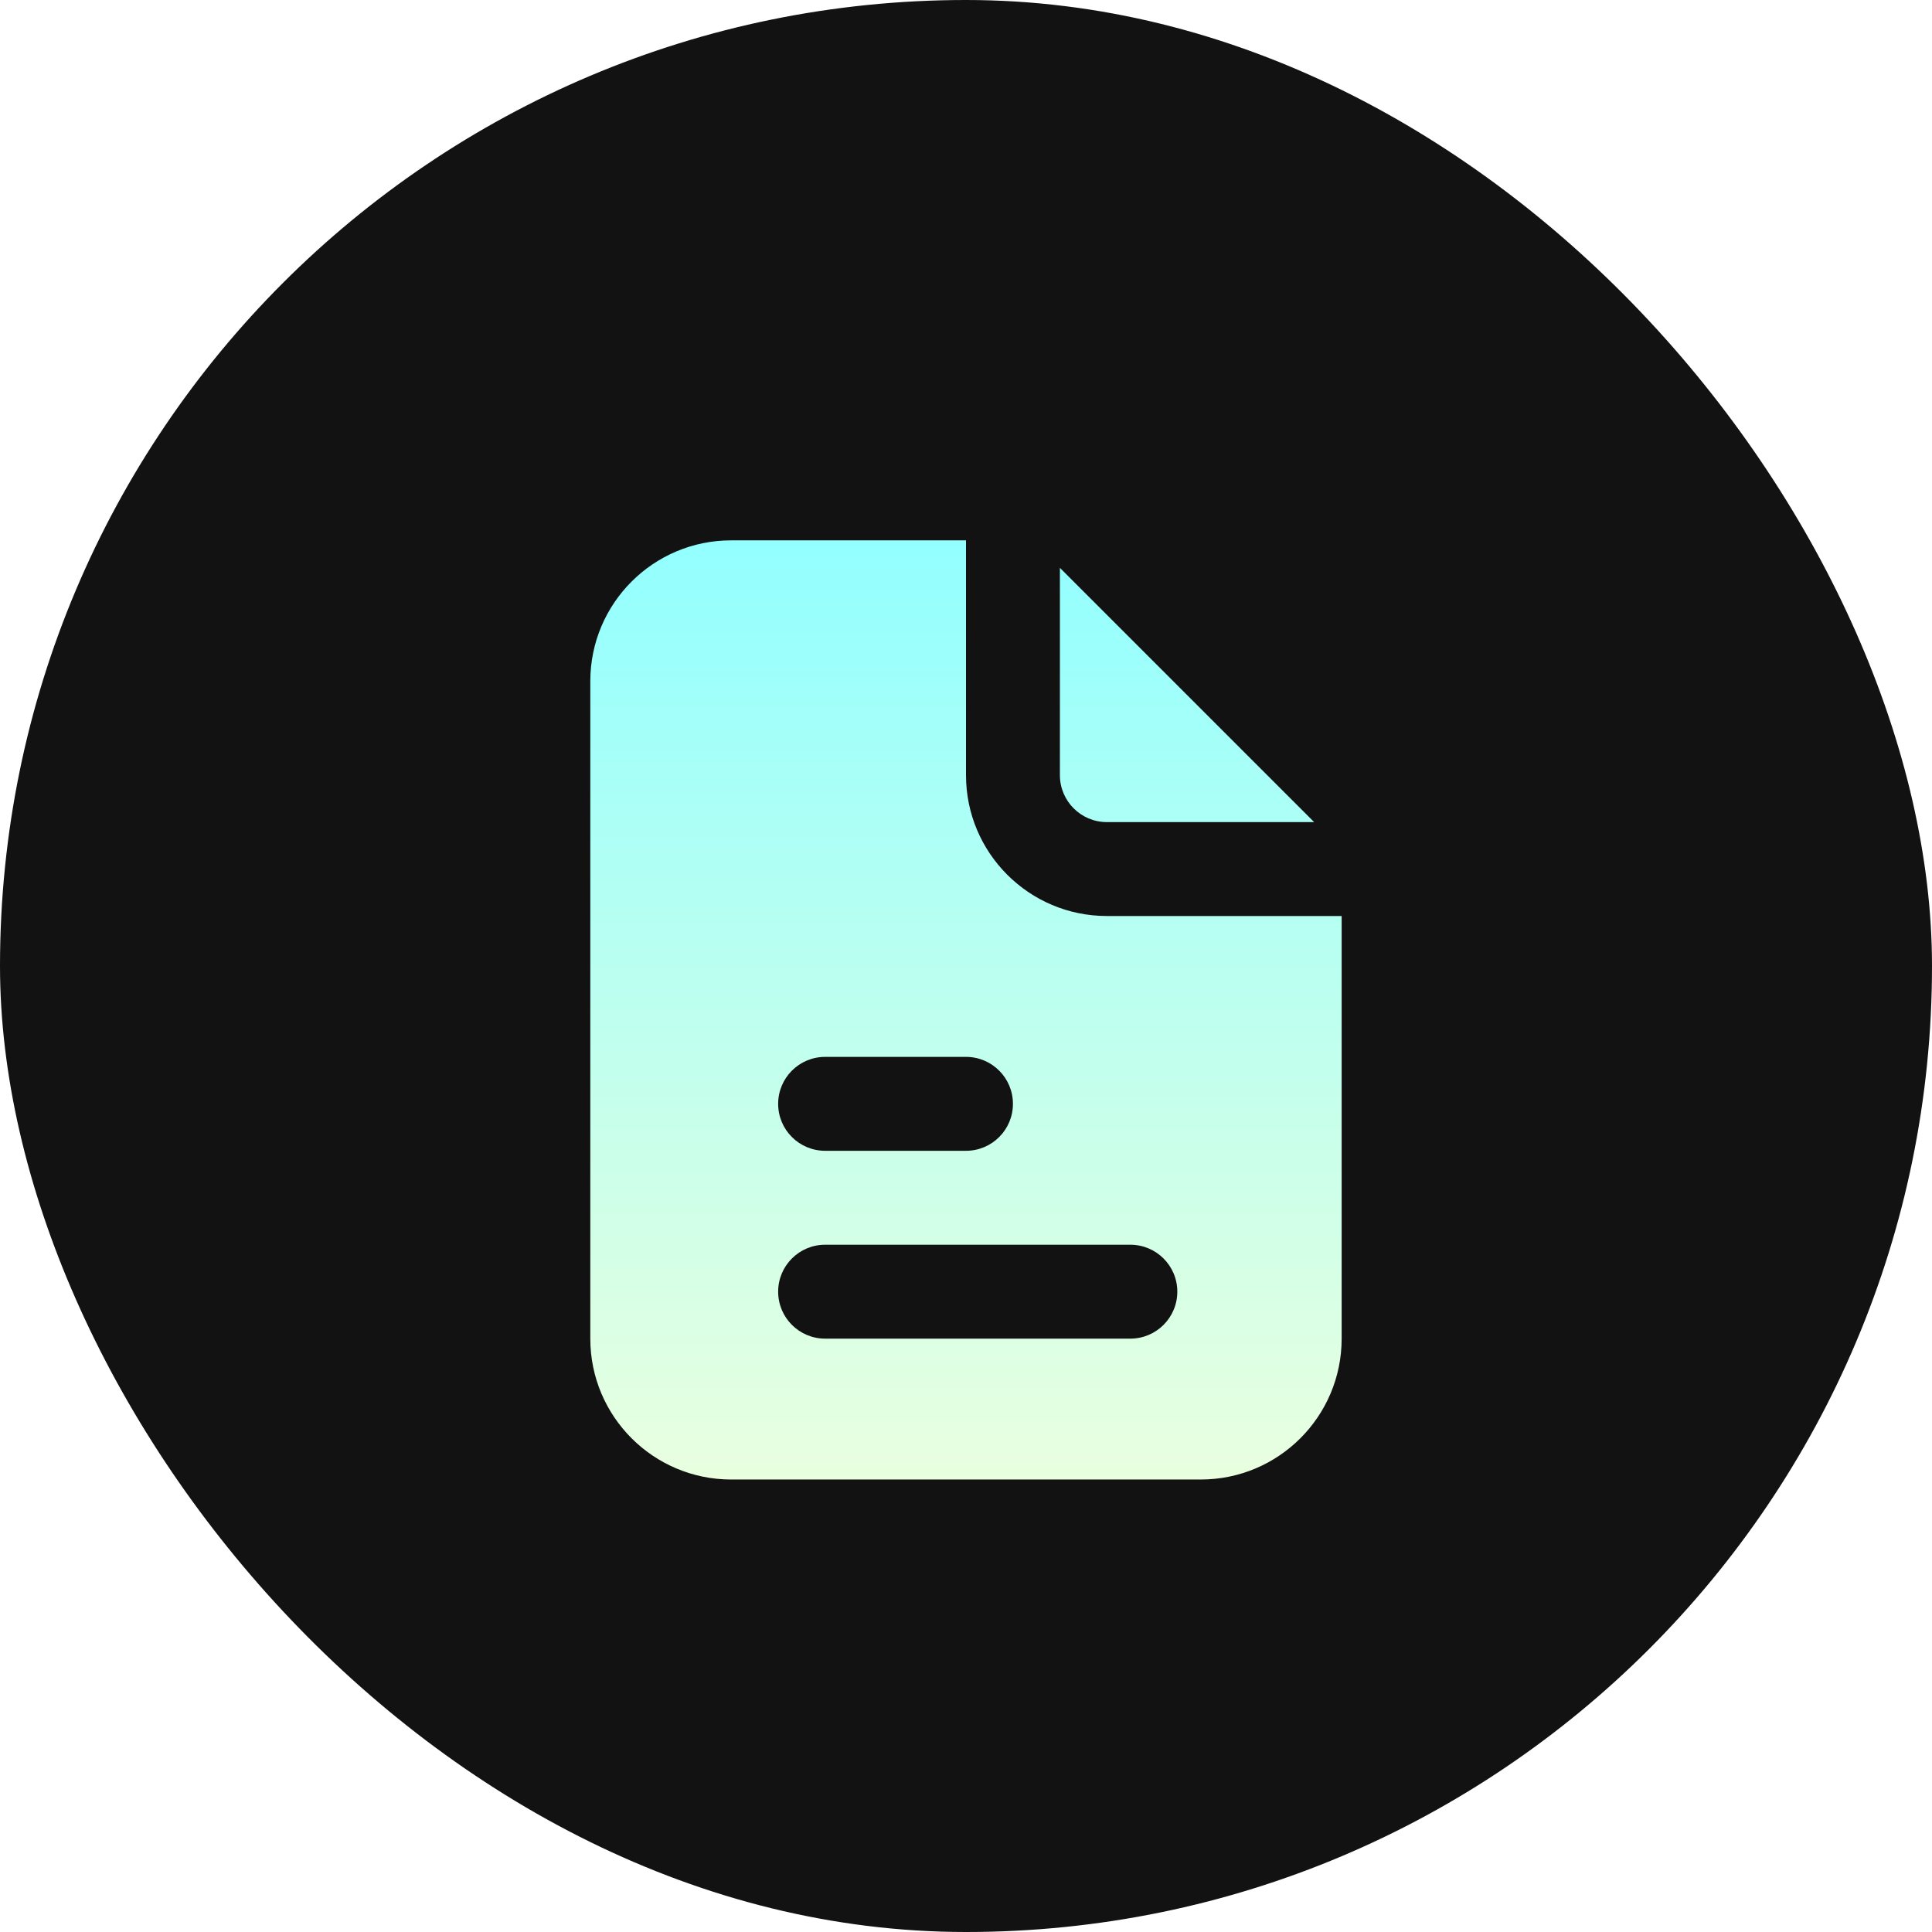
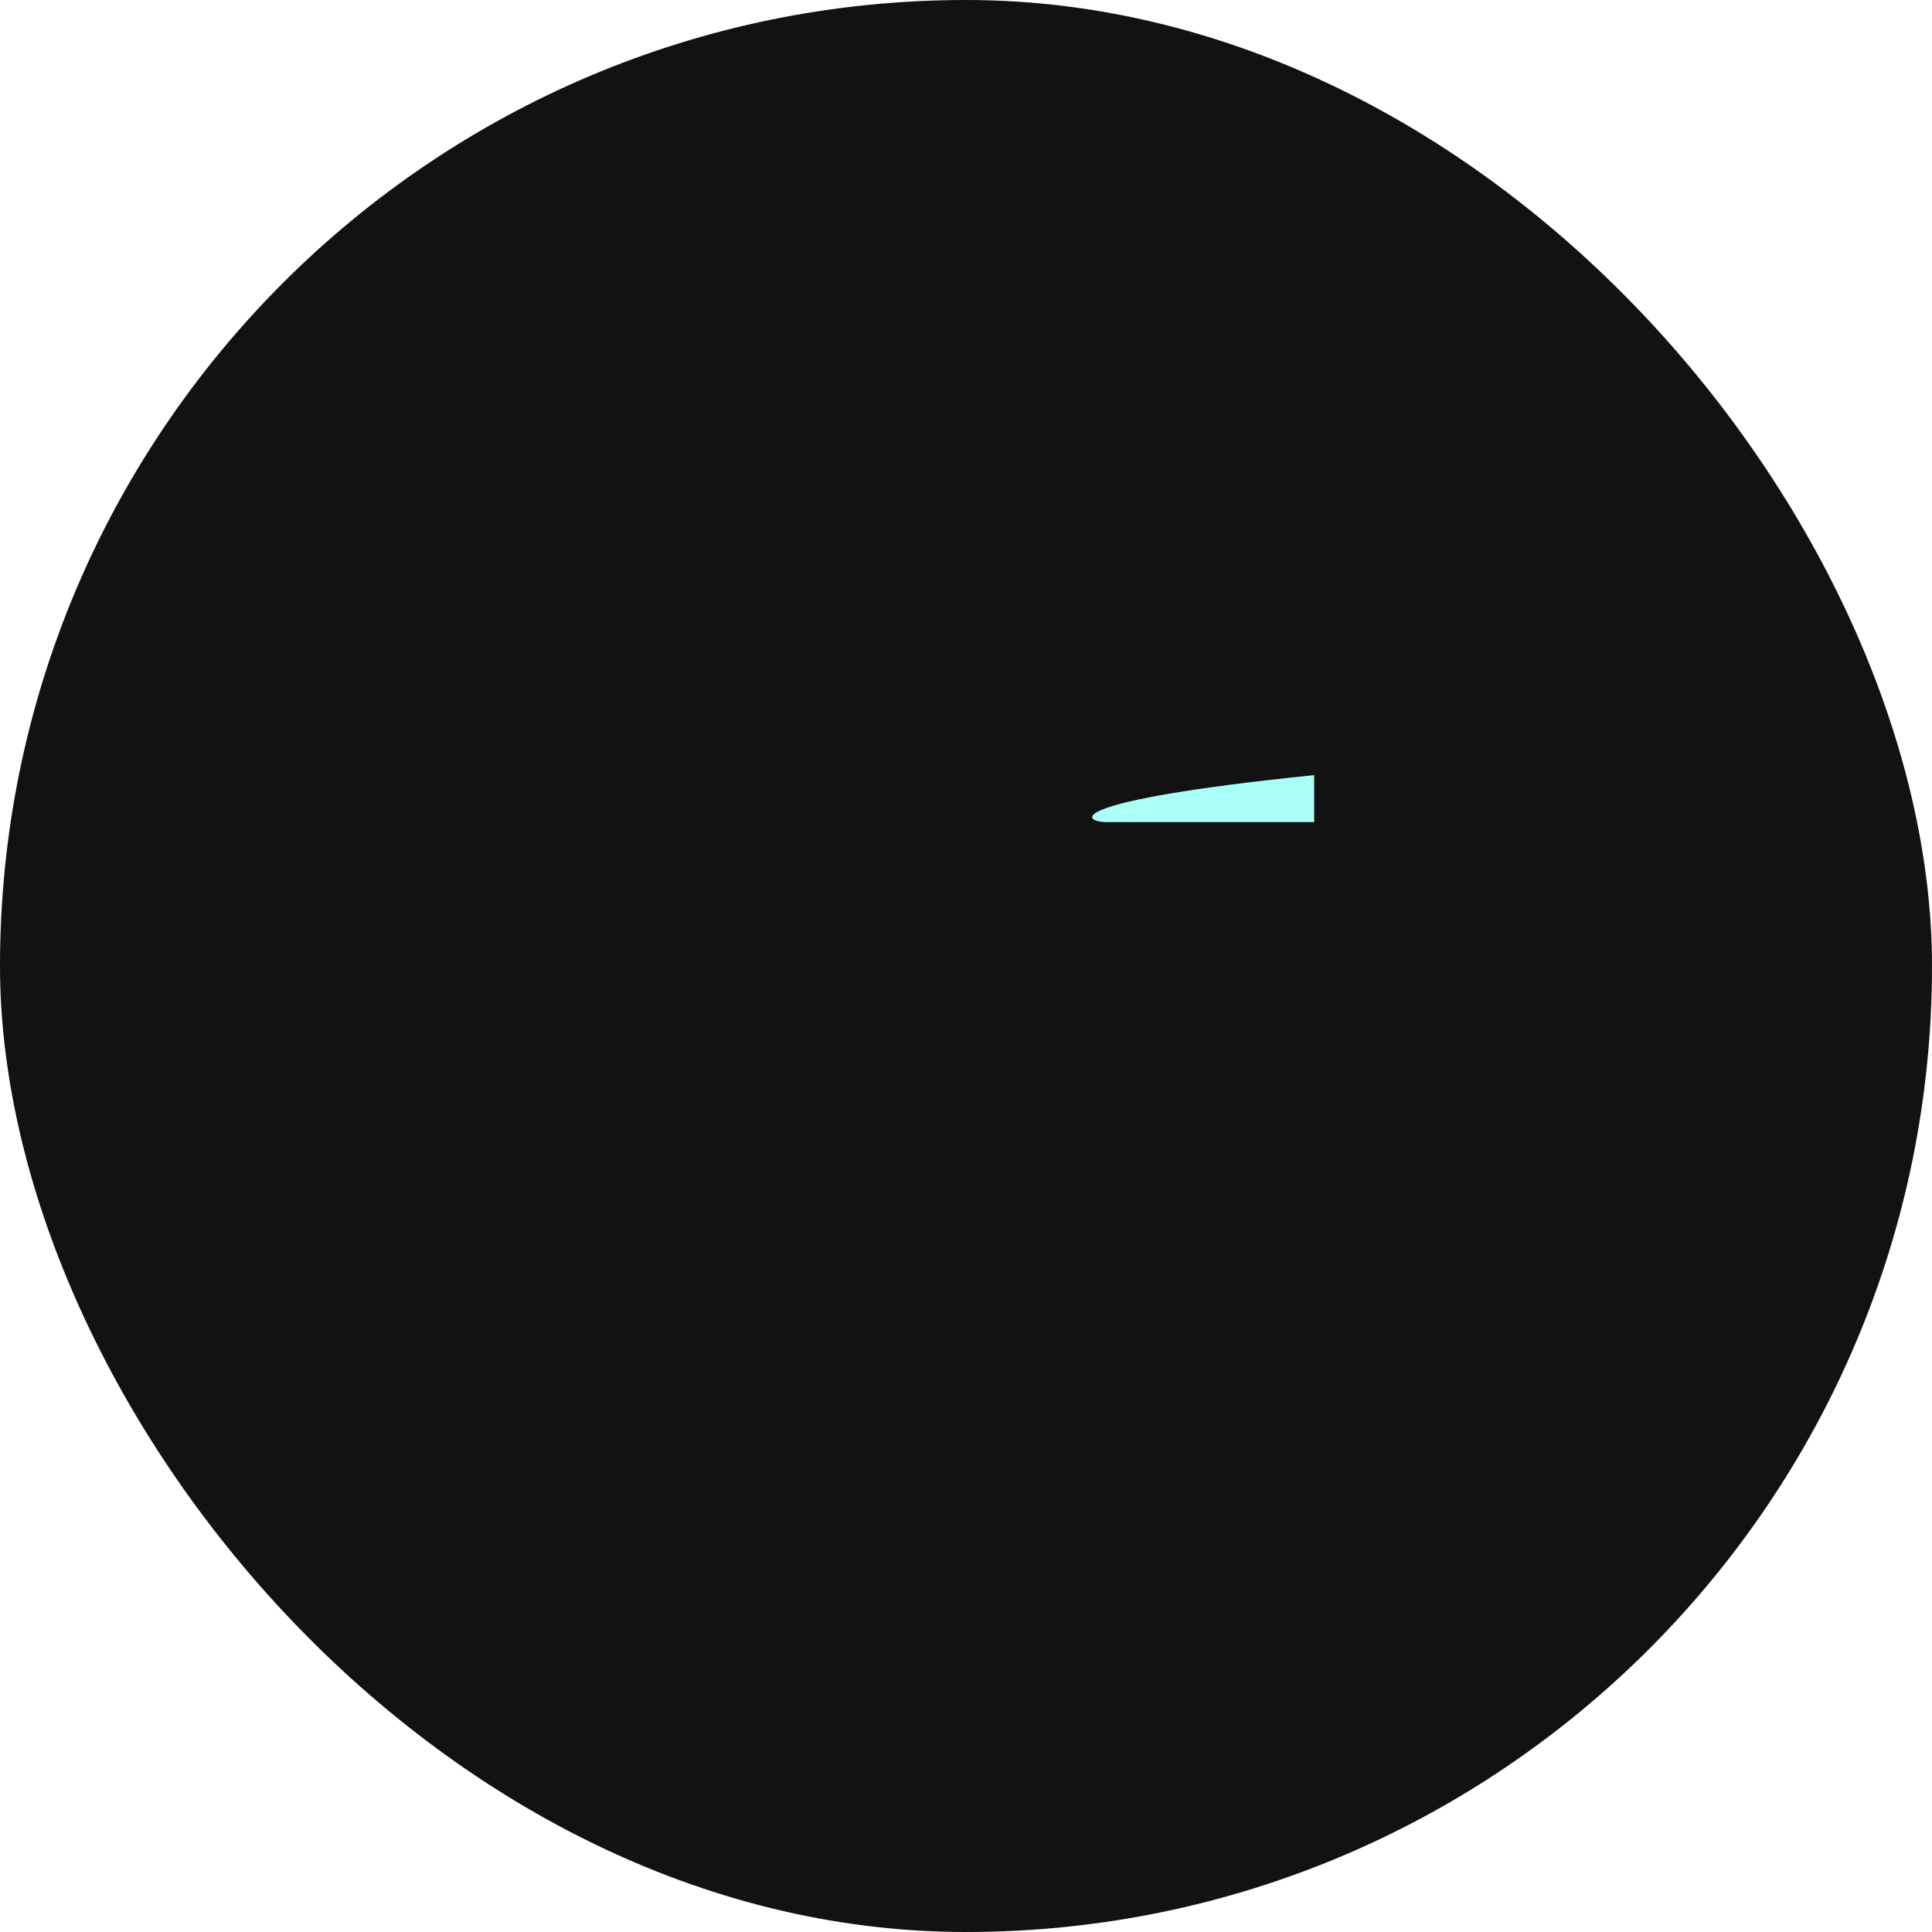
<svg xmlns="http://www.w3.org/2000/svg" width="48" height="48" viewBox="0 0 48 48" fill="none">
  <g filter="url(#filter0_b_57_1621)">
    <rect width="48" height="48" rx="24" fill="#121212" />
    <g filter="url(#filter1_dii_57_1621)">
-       <path fill-rule="evenodd" clip-rule="evenodd" d="M24 12.334H18.166C16.233 12.334 14.666 13.9 14.666 15.834V32.167C14.666 34.1 16.233 35.667 18.166 35.667H29.833C31.766 35.667 33.333 34.1 33.333 32.167V21.667H27.5C25.567 21.667 24 20.1 24 18.167V12.334ZM19.333 26.334C19.333 25.689 19.855 25.167 20.5 25.167H24C24.644 25.167 25.166 25.689 25.166 26.334C25.166 26.978 24.644 27.5 24 27.5H20.5C19.855 27.5 19.333 26.978 19.333 26.334ZM20.5 29.834C19.855 29.834 19.333 30.356 19.333 31C19.333 31.645 19.855 32.167 20.5 32.167H28.083C28.727 32.167 29.25 31.645 29.25 31C29.25 30.356 28.727 29.834 28.083 29.834H20.5Z" fill="url(#paint0_linear_57_1621)" />
-       <path d="M32.65 19.334L26.333 13.017V18.167C26.333 18.811 26.855 19.334 27.5 19.334H32.65Z" fill="url(#paint1_linear_57_1621)" />
+       <path d="M32.65 19.334V18.167C26.333 18.811 26.855 19.334 27.5 19.334H32.65Z" fill="url(#paint1_linear_57_1621)" />
    </g>
  </g>
  <defs>
    <filter id="filter0_b_57_1621" x="-10" y="-10" width="68" height="68" filterUnits="userSpaceOnUse" color-interpolation-filters="sRGB">
      <feFlood flood-opacity="0" result="BackgroundImageFix" />
      <feGaussianBlur in="BackgroundImageFix" stdDeviation="5" />
      <feComposite in2="SourceAlpha" operator="in" result="effect1_backgroundBlur_57_1621" />
      <feBlend mode="normal" in="SourceGraphic" in2="effect1_backgroundBlur_57_1621" result="shape" />
    </filter>
    <filter id="filter1_dii_57_1621" x="4.545" y="5.636" width="38.909" height="38.909" filterUnits="userSpaceOnUse" color-interpolation-filters="sRGB">
      <feFlood flood-opacity="0" result="BackgroundImageFix" />
      <feColorMatrix in="SourceAlpha" type="matrix" values="0 0 0 0 0 0 0 0 0 0 0 0 0 0 0 0 0 0 127 0" result="hardAlpha" />
      <feOffset dy="1.091" />
      <feGaussianBlur stdDeviation="2.727" />
      <feComposite in2="hardAlpha" operator="out" />
      <feColorMatrix type="matrix" values="0 0 0 0 0 0 0 0 0 0 0 0 0 0 0 0 0 0 0.2 0" />
      <feBlend mode="normal" in2="BackgroundImageFix" result="effect1_dropShadow_57_1621" />
      <feBlend mode="normal" in="SourceGraphic" in2="effect1_dropShadow_57_1621" result="shape" />
      <feColorMatrix in="SourceAlpha" type="matrix" values="0 0 0 0 0 0 0 0 0 0 0 0 0 0 0 0 0 0 127 0" result="hardAlpha" />
      <feMorphology radius="0.545" operator="erode" in="SourceAlpha" result="effect2_innerShadow_57_1621" />
      <feOffset dy="0.545" />
      <feGaussianBlur stdDeviation="0.273" />
      <feComposite in2="hardAlpha" operator="arithmetic" k2="-1" k3="1" />
      <feColorMatrix type="matrix" values="0 0 0 0 1 0 0 0 0 1 0 0 0 0 1 0 0 0 0.25 0" />
      <feBlend mode="normal" in2="shape" result="effect2_innerShadow_57_1621" />
      <feColorMatrix in="SourceAlpha" type="matrix" values="0 0 0 0 0 0 0 0 0 0 0 0 0 0 0 0 0 0 127 0" result="hardAlpha" />
      <feOffset dy="-0.545" />
      <feGaussianBlur stdDeviation="0.273" />
      <feComposite in2="hardAlpha" operator="arithmetic" k2="-1" k3="1" />
      <feColorMatrix type="matrix" values="0 0 0 0 0 0 0 0 0 0 0 0 0 0 0 0 0 0 0.2 0" />
      <feBlend mode="normal" in2="effect2_innerShadow_57_1621" result="effect3_innerShadow_57_1621" />
    </filter>
    <linearGradient id="paint0_linear_57_1621" x1="24" y1="12.334" x2="24" y2="35.667" gradientUnits="userSpaceOnUse">
      <stop stop-color="#92FFFF" />
      <stop offset="1" stop-color="#E9FFDF" />
    </linearGradient>
    <linearGradient id="paint1_linear_57_1621" x1="24" y1="12.334" x2="24" y2="35.667" gradientUnits="userSpaceOnUse">
      <stop stop-color="#92FFFF" />
      <stop offset="1" stop-color="#E9FFDF" />
    </linearGradient>
  </defs>
</svg>